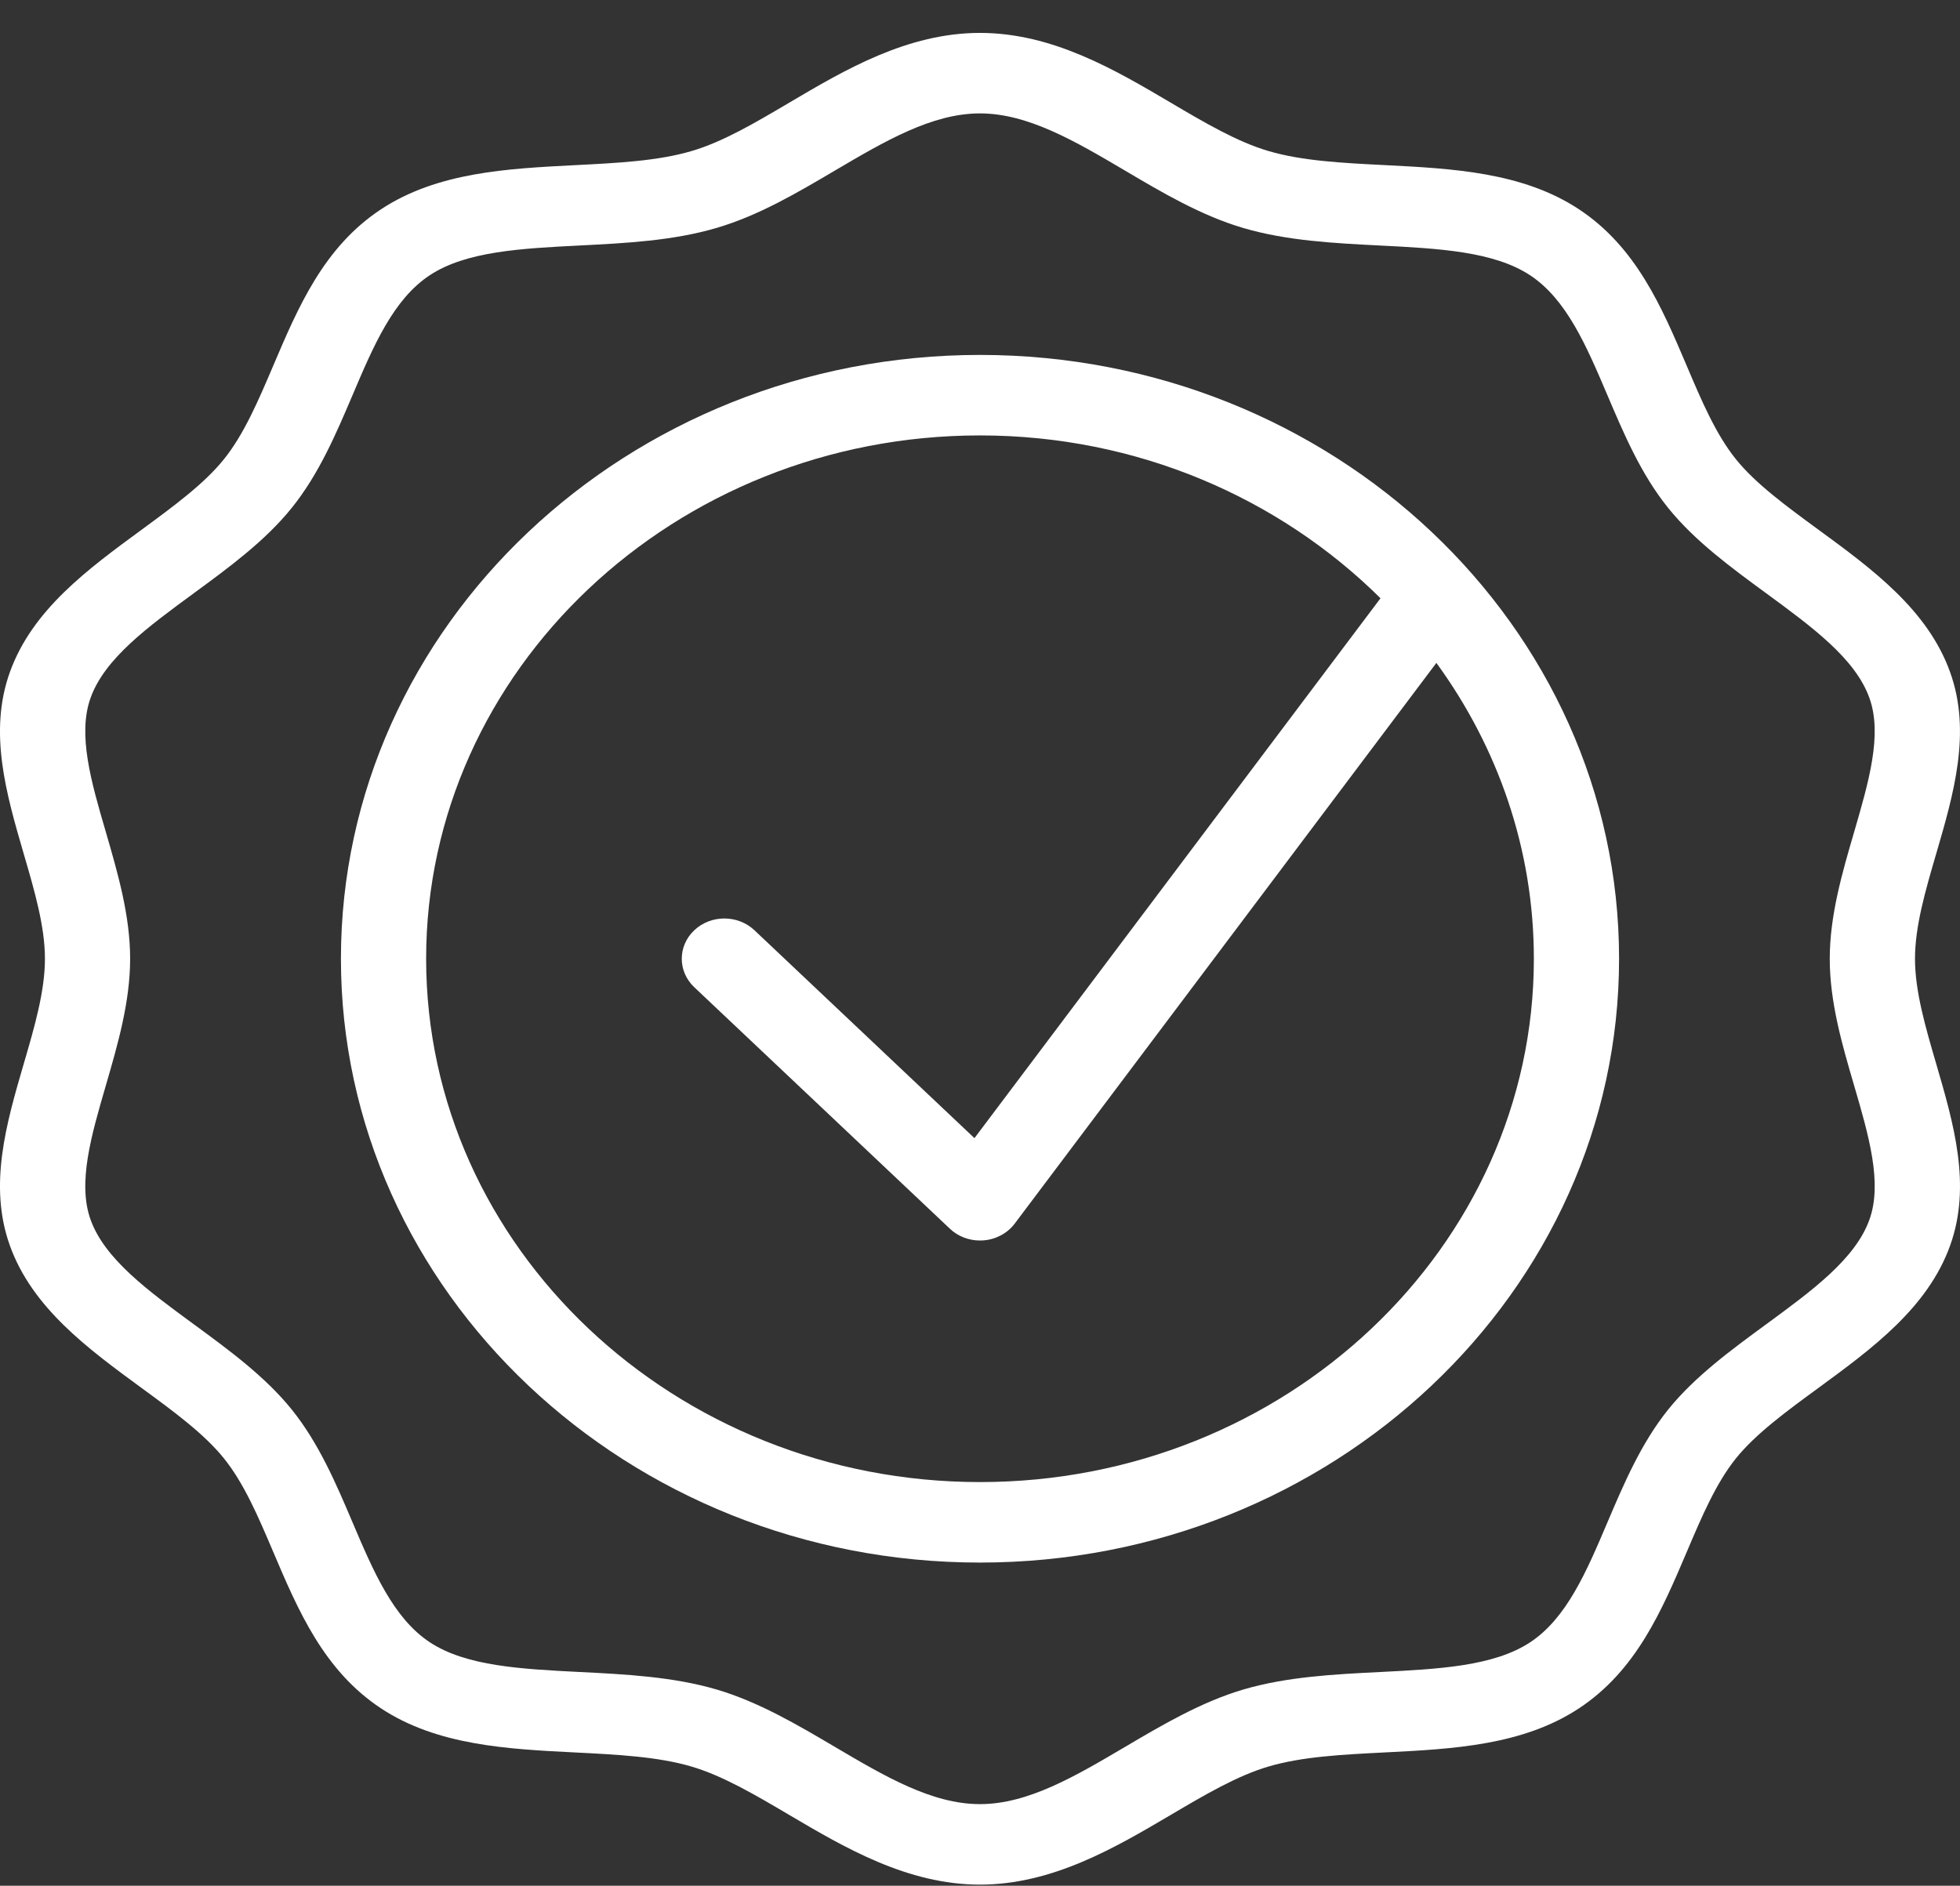
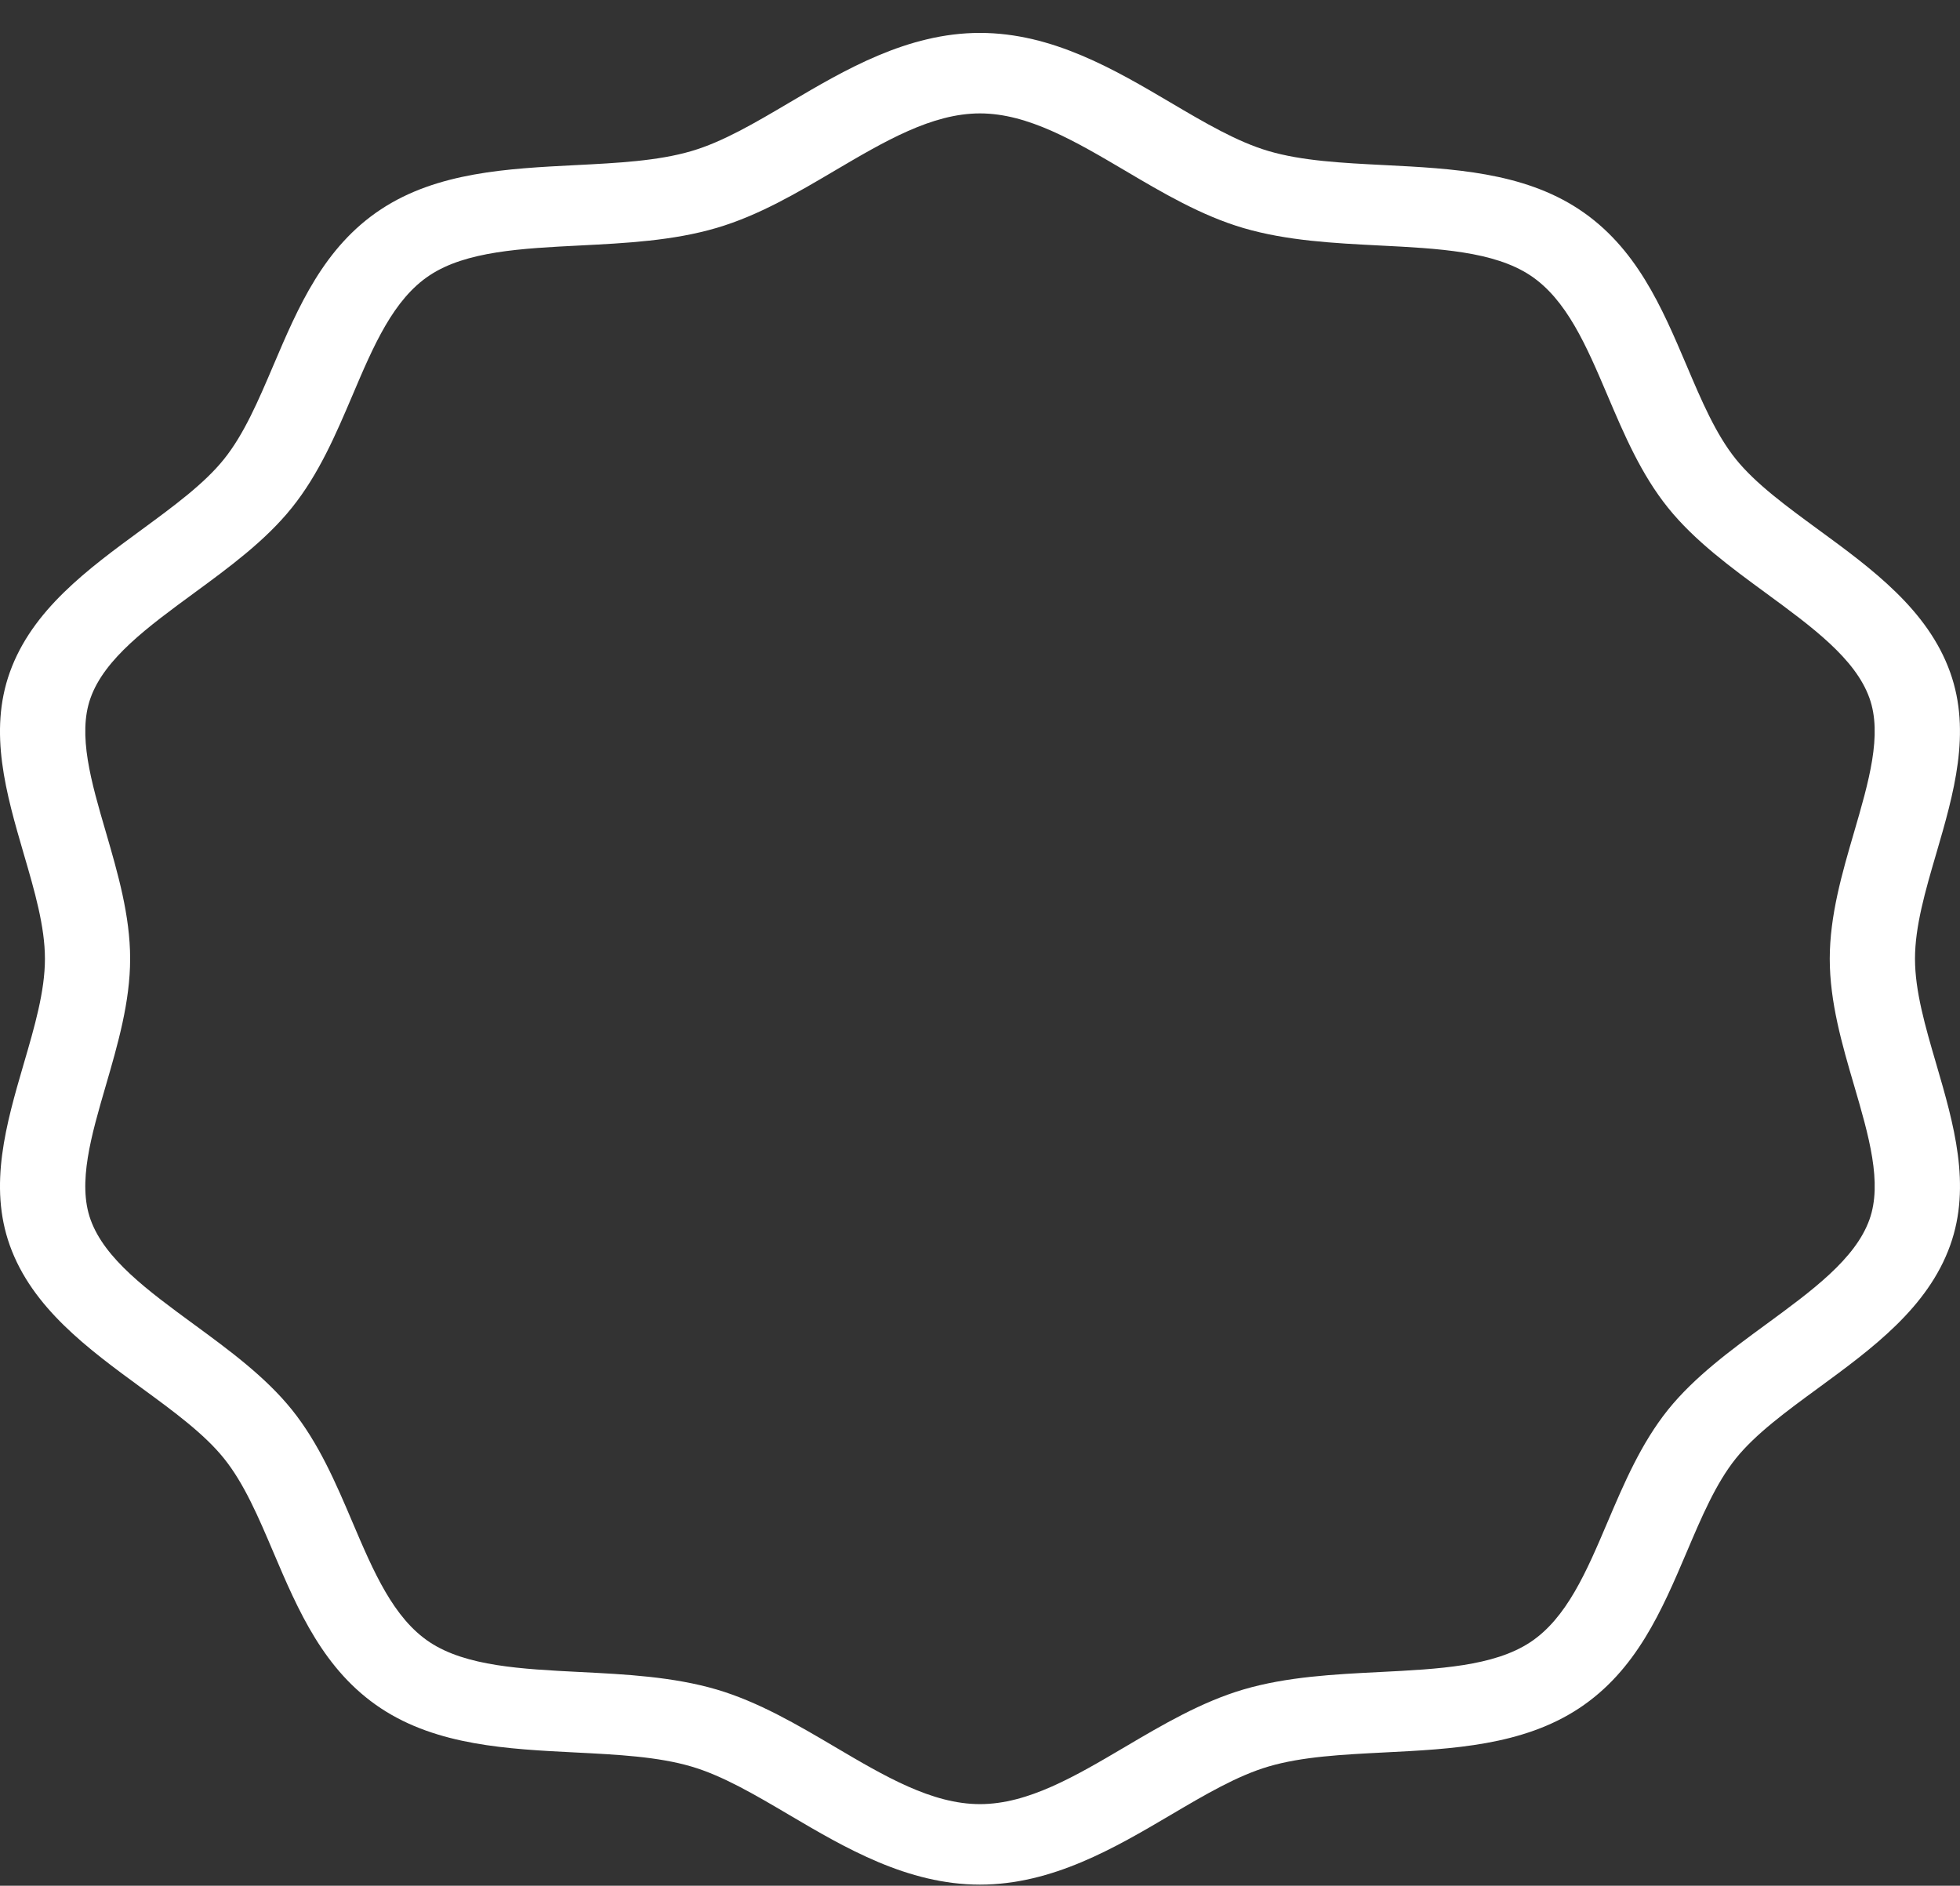
<svg xmlns="http://www.w3.org/2000/svg" width="53" height="51" viewBox="0 0 53 51" fill="none">
  <rect x="0" y="0" width="53" height="51" fill="#333333" stroke="none" />
  <path d="M52.358 28.776C52.061 27.762 51.783 26.804 51.783 25.93C51.783 25.056 52.061 24.098 52.358 23.084C52.829 21.471 53.315 19.802 52.733 18.18C52.129 16.492 50.625 15.389 49.17 14.324C48.298 13.685 47.474 13.082 46.939 12.418C46.395 11.741 46.011 10.837 45.605 9.88C44.936 8.308 44.245 6.682 42.696 5.66C41.173 4.654 39.272 4.558 37.437 4.465C36.292 4.407 35.209 4.352 34.302 4.085C33.454 3.836 32.576 3.319 31.648 2.771C30.153 1.889 28.459 0.89 26.499 0.89C24.539 0.89 22.845 1.889 21.35 2.772C20.422 3.32 19.546 3.838 18.697 4.086C17.789 4.353 16.706 4.408 15.561 4.466C13.725 4.56 11.826 4.655 10.302 5.661C8.753 6.683 8.062 8.308 7.393 9.88C6.985 10.837 6.6 11.742 6.056 12.419C5.522 13.085 4.698 13.688 3.826 14.329C2.372 15.395 0.87 16.495 0.266 18.181C-0.316 19.804 0.17 21.472 0.64 23.086C0.937 24.1 1.215 25.057 1.215 25.931C1.215 26.805 0.937 27.763 0.64 28.777C0.17 30.39 -0.316 32.059 0.266 33.684C0.87 35.369 2.373 36.472 3.827 37.537C4.699 38.175 5.523 38.779 6.056 39.443C6.601 40.12 6.986 41.024 7.393 41.982C8.062 43.554 8.755 45.181 10.304 46.204C11.826 47.208 13.726 47.304 15.561 47.396C16.706 47.454 17.789 47.509 18.696 47.776C19.544 48.025 20.421 48.542 21.348 49.089C22.843 49.97 24.538 50.97 26.499 50.97C28.46 50.97 30.156 49.97 31.652 49.088C32.58 48.541 33.455 48.024 34.304 47.775C35.211 47.508 36.294 47.453 37.439 47.395C39.276 47.303 41.174 47.207 42.696 46.203C44.248 45.179 44.939 43.551 45.609 41.978C46.015 41.022 46.399 40.118 46.94 39.443C47.475 38.779 48.299 38.175 49.171 37.537C50.626 36.471 52.129 35.369 52.734 33.683C53.316 32.058 52.829 30.39 52.358 28.776ZM50.551 32.985C50.17 34.05 48.998 34.907 47.758 35.816C46.808 36.512 45.824 37.233 45.105 38.126C44.376 39.036 43.915 40.118 43.469 41.166C42.901 42.503 42.364 43.765 41.377 44.416C40.393 45.065 38.899 45.14 37.316 45.22C36.08 45.282 34.8 45.346 33.618 45.694C32.487 46.029 31.441 46.644 30.431 47.24C29.077 48.039 27.8 48.793 26.499 48.793C25.198 48.793 23.922 48.039 22.568 47.24C21.559 46.645 20.514 46.029 19.382 45.694C18.2 45.347 16.92 45.282 15.684 45.22C14.101 45.14 12.606 45.064 11.623 44.416C10.637 43.765 10.099 42.503 9.531 41.168C9.085 40.119 8.623 39.036 7.893 38.126C7.175 37.233 6.191 36.512 5.239 35.814C4.001 34.906 2.83 34.05 2.449 32.985C2.093 31.993 2.468 30.71 2.863 29.354C3.185 28.245 3.519 27.099 3.519 25.929C3.519 24.759 3.185 23.614 2.863 22.505C2.466 21.148 2.093 19.867 2.449 18.875C2.83 17.81 4 16.954 5.238 16.046C6.19 15.348 7.175 14.626 7.892 13.732C8.624 12.822 9.085 11.738 9.532 10.689C10.099 9.353 10.636 8.093 11.621 7.444C12.605 6.794 14.101 6.719 15.685 6.639C16.92 6.576 18.2 6.512 19.381 6.163C20.514 5.83 21.56 5.213 22.571 4.616C23.923 3.82 25.199 3.067 26.499 3.067C27.798 3.067 29.076 3.82 30.429 4.618C31.44 5.216 32.485 5.832 33.618 6.166C34.798 6.513 36.077 6.577 37.313 6.64C38.898 6.72 40.393 6.797 41.377 7.446C42.363 8.097 42.9 9.358 43.467 10.691C43.914 11.741 44.373 12.824 45.106 13.734C45.824 14.627 46.808 15.348 47.758 16.044C48.998 16.954 50.17 17.811 50.551 18.878C50.907 19.868 50.531 21.149 50.136 22.506C49.812 23.615 49.478 24.761 49.478 25.931C49.478 27.101 49.811 28.247 50.136 29.355C50.533 30.712 50.907 31.993 50.551 32.985Z" fill="white" />
-   <path d="M26.5 9.599C16.971 9.599 9.219 16.925 9.219 25.929C9.219 34.934 16.971 42.26 26.5 42.26C36.029 42.26 43.781 34.934 43.781 25.929C43.781 16.925 36.029 9.599 26.5 9.599ZM26.5 40.083C18.242 40.083 11.523 33.733 11.523 25.929C11.523 18.126 18.242 11.776 26.5 11.776C30.759 11.776 34.599 13.473 37.33 16.18L26.35 30.781L20.402 25.16C19.952 24.734 19.223 24.734 18.773 25.16C18.323 25.585 18.323 26.273 18.773 26.699L25.686 33.231C25.902 33.437 26.196 33.55 26.5 33.55C26.531 33.55 26.564 33.549 26.597 33.546C26.934 33.52 27.243 33.353 27.439 33.092L38.841 17.928C40.5 20.206 41.477 22.96 41.477 25.929C41.477 33.733 34.758 40.083 26.5 40.083Z" fill="white" />
</svg>